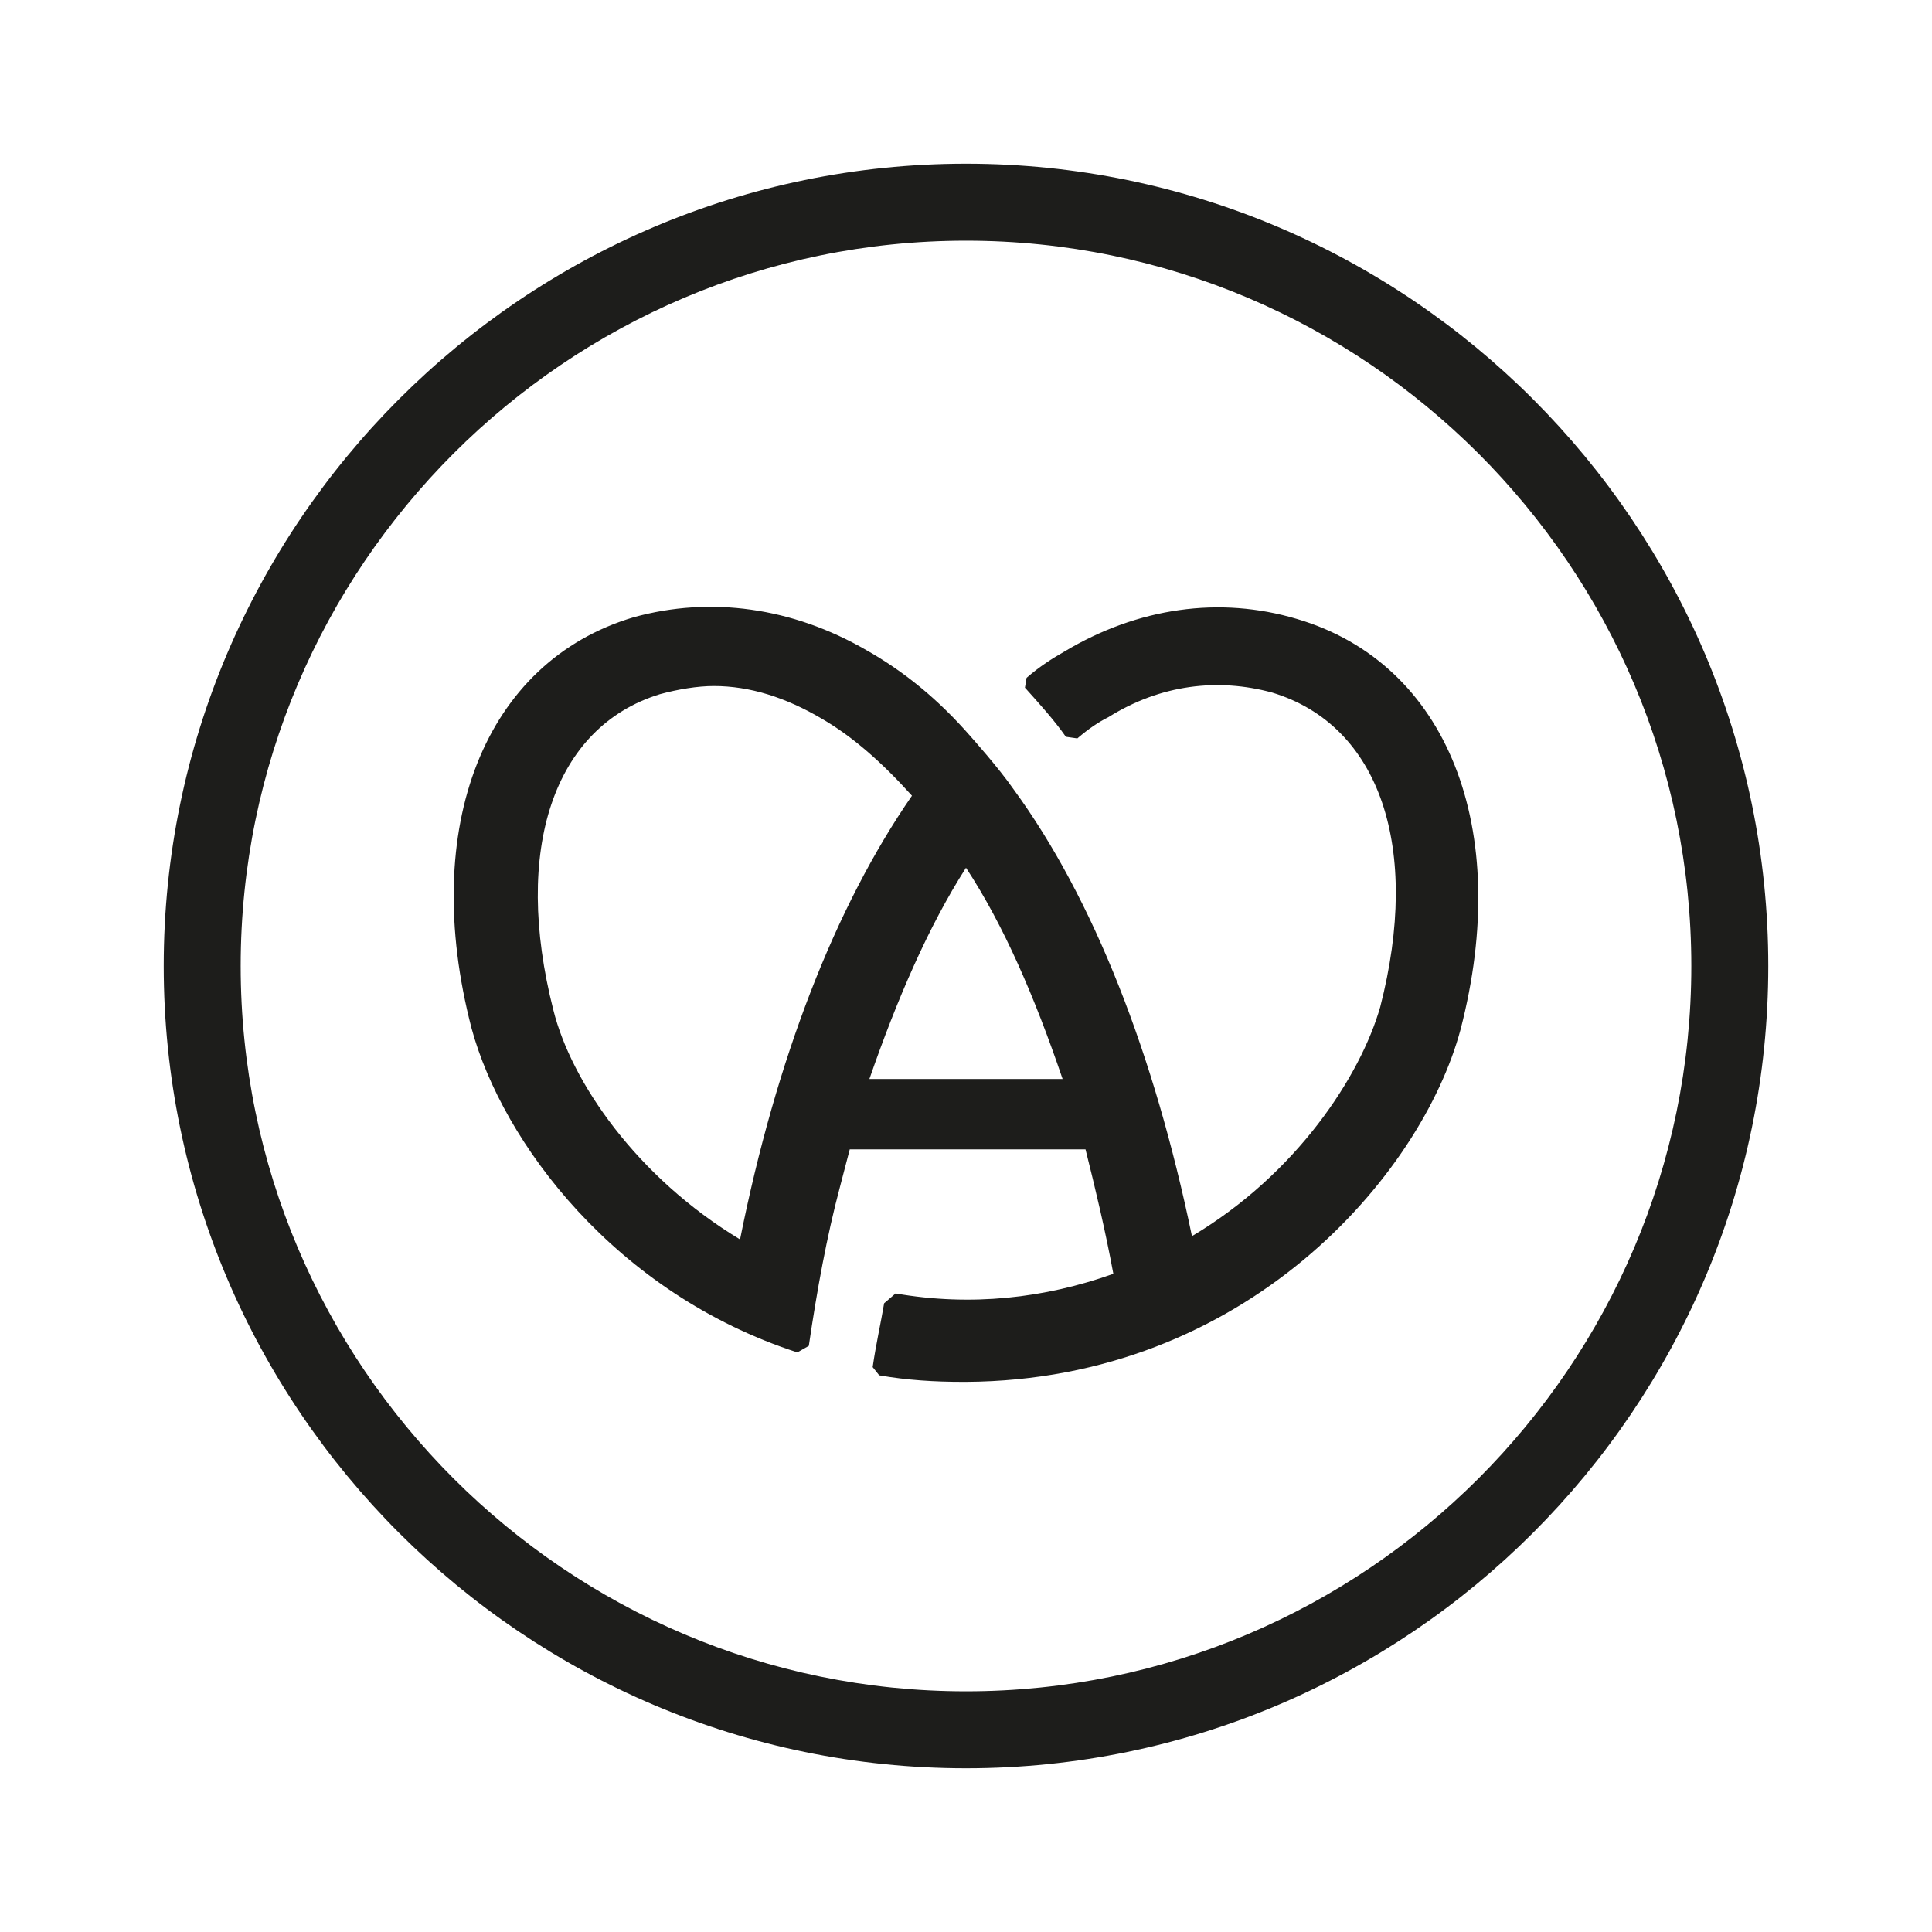
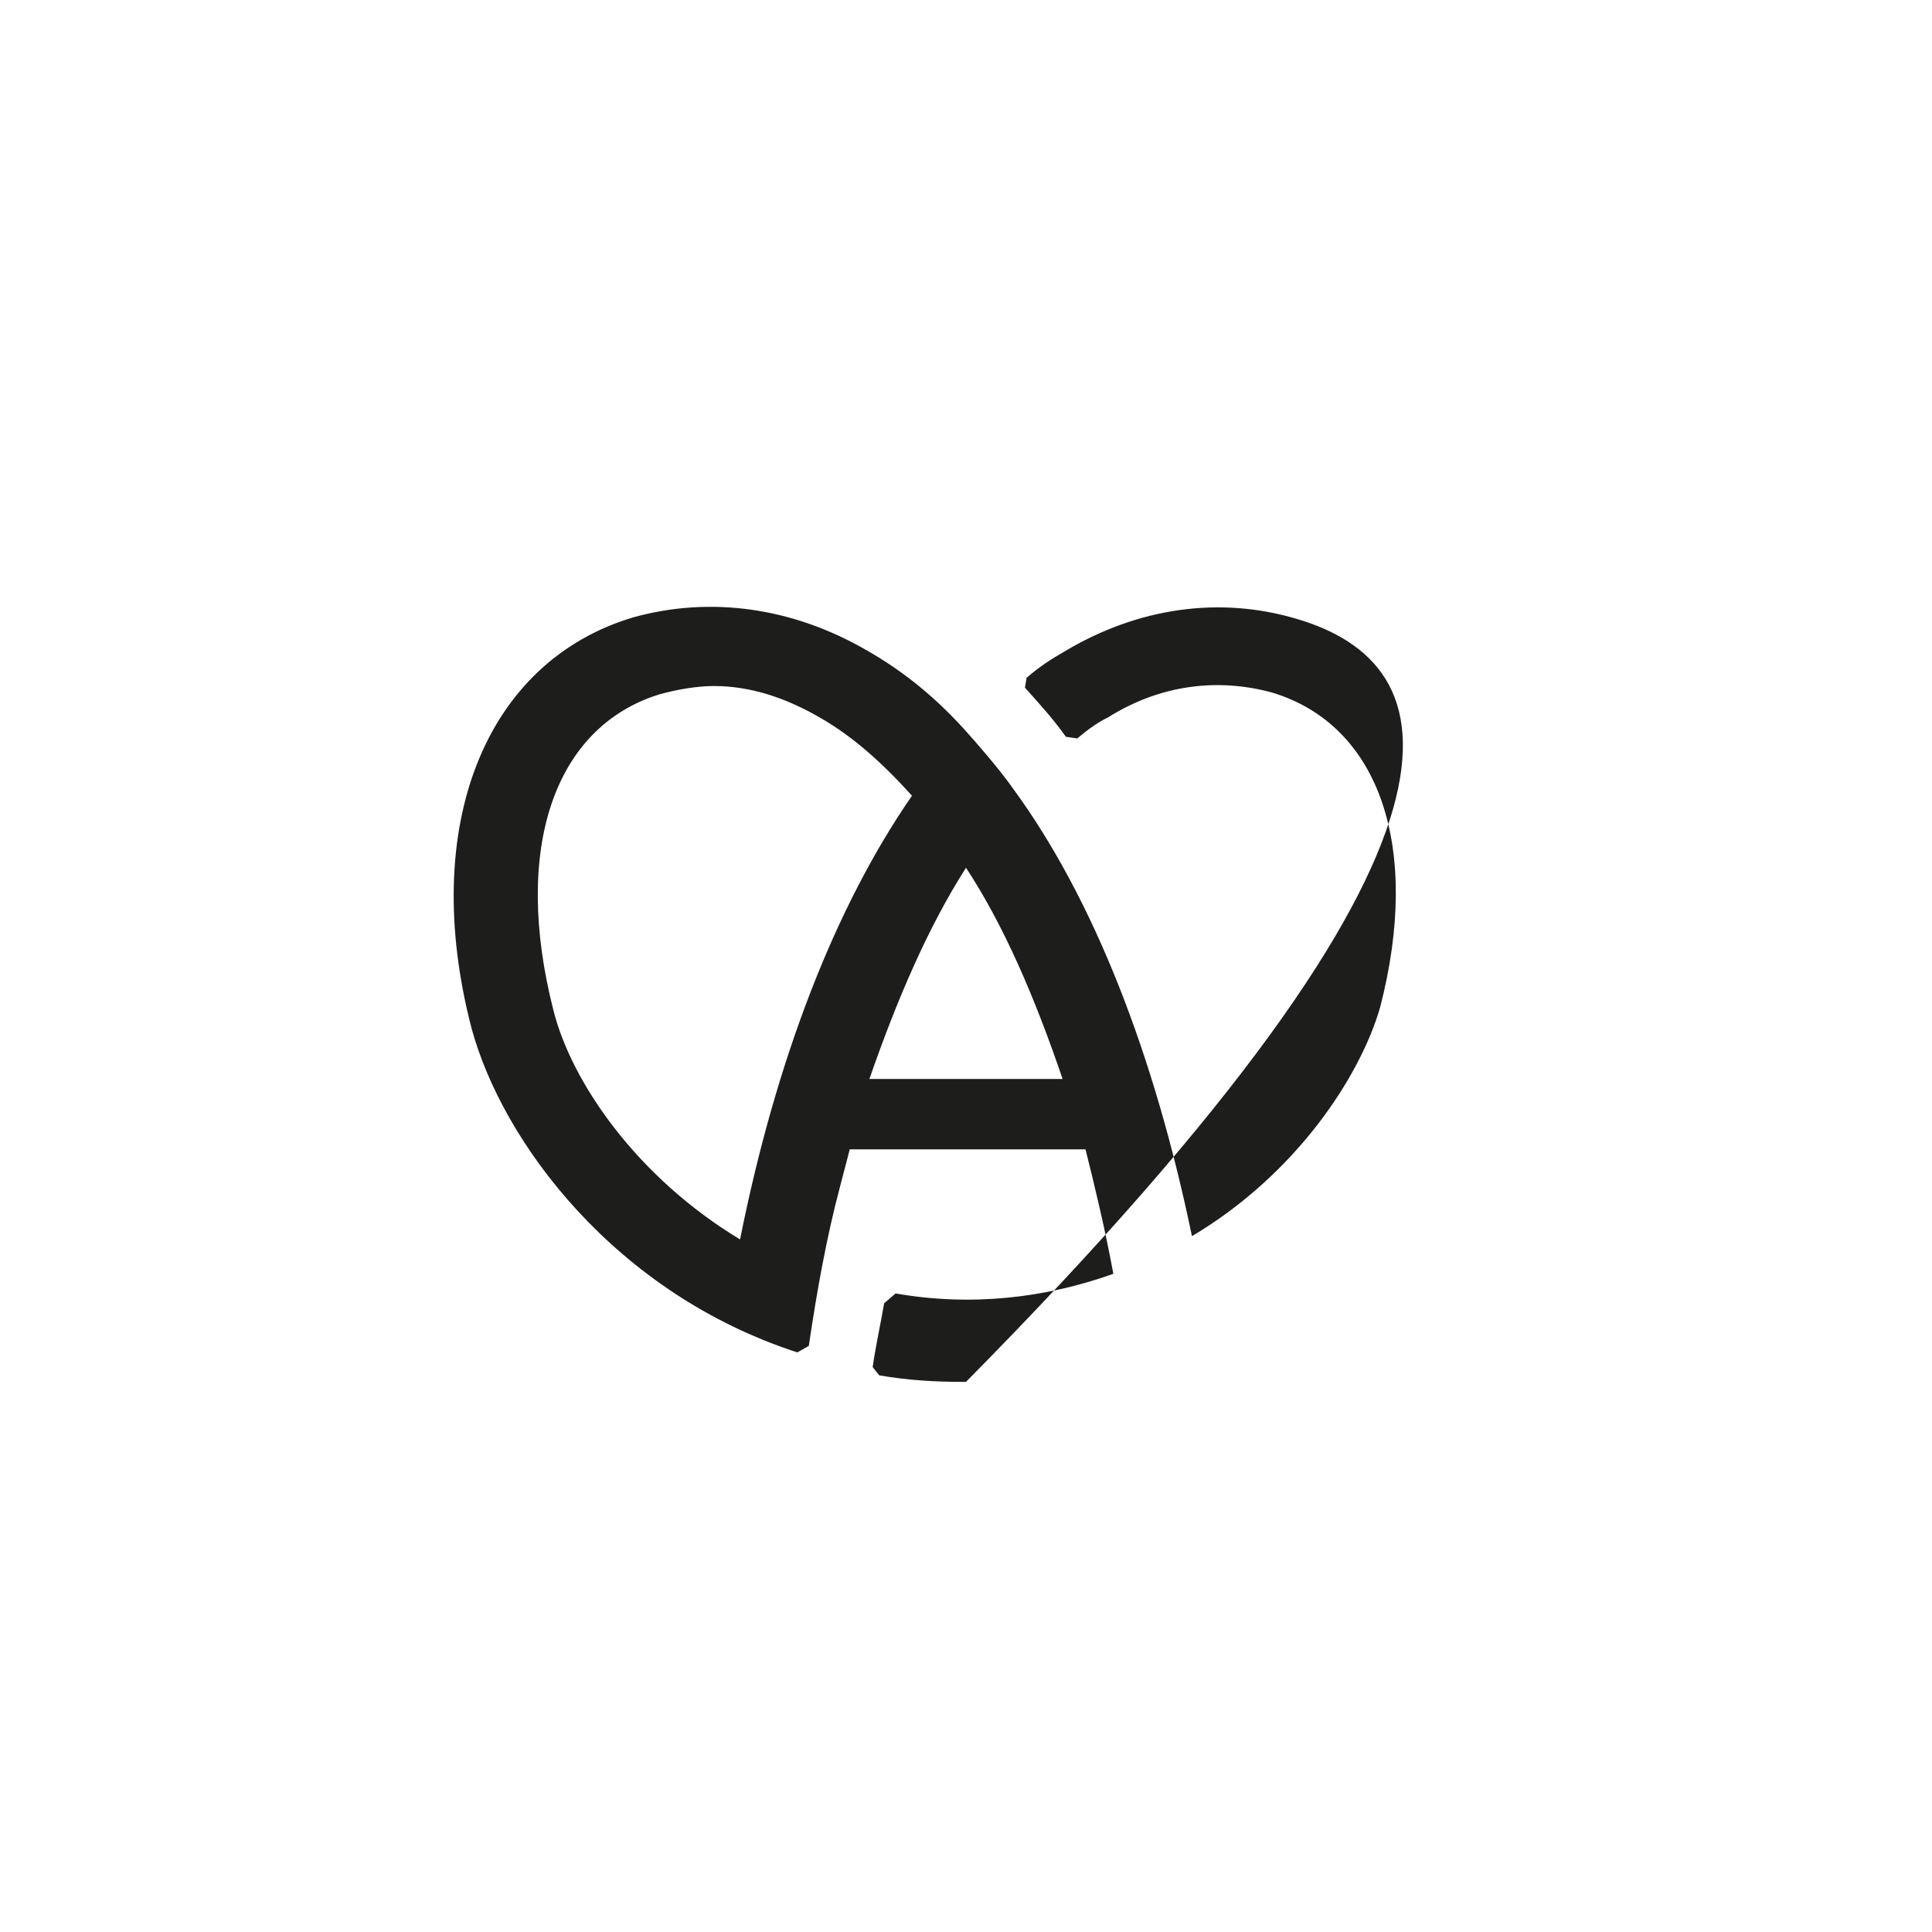
<svg xmlns="http://www.w3.org/2000/svg" version="1.1" id="Layer_1" x="0px" y="0px" viewBox="0 0 118 118" style="enable-background:new 0 0 118 118;" xml:space="preserve">
  <style type="text/css">
	.st0{fill:#1D1D1B;}
</style>
  <g>
    <g>
-       <path class="st0" d="M79.2,37.8c-4.7-1.4-9.7-0.7-14.2,2c-0.7,0.4-1.5,0.9-2.3,1.6L62.6,42c0.9,1,1.8,2,2.5,3l0.7,0.1    c0.7-0.6,1.3-1,1.9-1.3c3.2-2,6.7-2.4,10-1.5c6.6,2,9.1,9.5,6.6,19.2c-1.2,4.2-5.1,10.2-11.5,14c-2.3-11.1-6-20.6-10.9-27.3    c-0.9-1.3-2.6-3.2-2.6-3.2c-2-2.3-4.1-4-6.4-5.3c-4.5-2.6-9.5-3.3-14.2-2c-9.1,2.7-13.1,12.8-9.9,25.1c1.9,7,8.8,16.2,19.9,19.8    l0.7-0.4c0.5-3.4,1.1-6.7,1.9-9.7l0,0c0.2-0.8,0.4-1.5,0.6-2.3h14.4c0.6,2.4,1.2,4.9,1.7,7.6c-4.2,1.5-8.7,2-13.3,1.2L54,79.6    c-0.2,1.2-0.5,2.5-0.7,3.9l0.4,0.5c1.7,0.3,3.4,0.4,5.1,0.4H59c17.1-0.1,27.8-12.6,30.2-21.5C92.4,50.6,88.4,40.5,79.2,37.8     M33.8,61.7c-2.5-9.8,0-17.3,6.5-19.3c1.1-0.3,2.3-0.5,3.3-0.5c2.2,0,4.4,0.7,6.6,2c1.9,1.1,3.7,2.7,5.5,4.7    c-4.7,6.8-8.3,16.1-10.5,27.1C38.9,71.9,34.9,66.1,33.8,61.7 M64.9,65.9H53.1C54.8,61,56.7,56.6,59,53    C61.3,56.5,63.2,60.9,64.9,65.9" />
+       <path class="st0" d="M79.2,37.8c-4.7-1.4-9.7-0.7-14.2,2c-0.7,0.4-1.5,0.9-2.3,1.6L62.6,42c0.9,1,1.8,2,2.5,3l0.7,0.1    c0.7-0.6,1.3-1,1.9-1.3c3.2-2,6.7-2.4,10-1.5c6.6,2,9.1,9.5,6.6,19.2c-1.2,4.2-5.1,10.2-11.5,14c-2.3-11.1-6-20.6-10.9-27.3    c-0.9-1.3-2.6-3.2-2.6-3.2c-2-2.3-4.1-4-6.4-5.3c-4.5-2.6-9.5-3.3-14.2-2c-9.1,2.7-13.1,12.8-9.9,25.1c1.9,7,8.8,16.2,19.9,19.8    l0.7-0.4c0.5-3.4,1.1-6.7,1.9-9.7l0,0c0.2-0.8,0.4-1.5,0.6-2.3h14.4c0.6,2.4,1.2,4.9,1.7,7.6c-4.2,1.5-8.7,2-13.3,1.2L54,79.6    c-0.2,1.2-0.5,2.5-0.7,3.9l0.4,0.5c1.7,0.3,3.4,0.4,5.1,0.4H59C92.4,50.6,88.4,40.5,79.2,37.8     M33.8,61.7c-2.5-9.8,0-17.3,6.5-19.3c1.1-0.3,2.3-0.5,3.3-0.5c2.2,0,4.4,0.7,6.6,2c1.9,1.1,3.7,2.7,5.5,4.7    c-4.7,6.8-8.3,16.1-10.5,27.1C38.9,71.9,34.9,66.1,33.8,61.7 M64.9,65.9H53.1C54.8,61,56.7,56.6,59,53    C61.3,56.5,63.2,60.9,64.9,65.9" />
    </g>
    <g>
-       <path class="st0" d="M59,108c-27,0-49-22-49-49s22-49,49-49s49,22,49,49S86,108,59,108z M59,14.7c-24.4,0-44.3,19.9-44.3,44.3    s19.9,44.3,44.3,44.3s44.3-19.9,44.3-44.3S83.4,14.7,59,14.7z" />
-     </g>
+       </g>
  </g>
</svg>